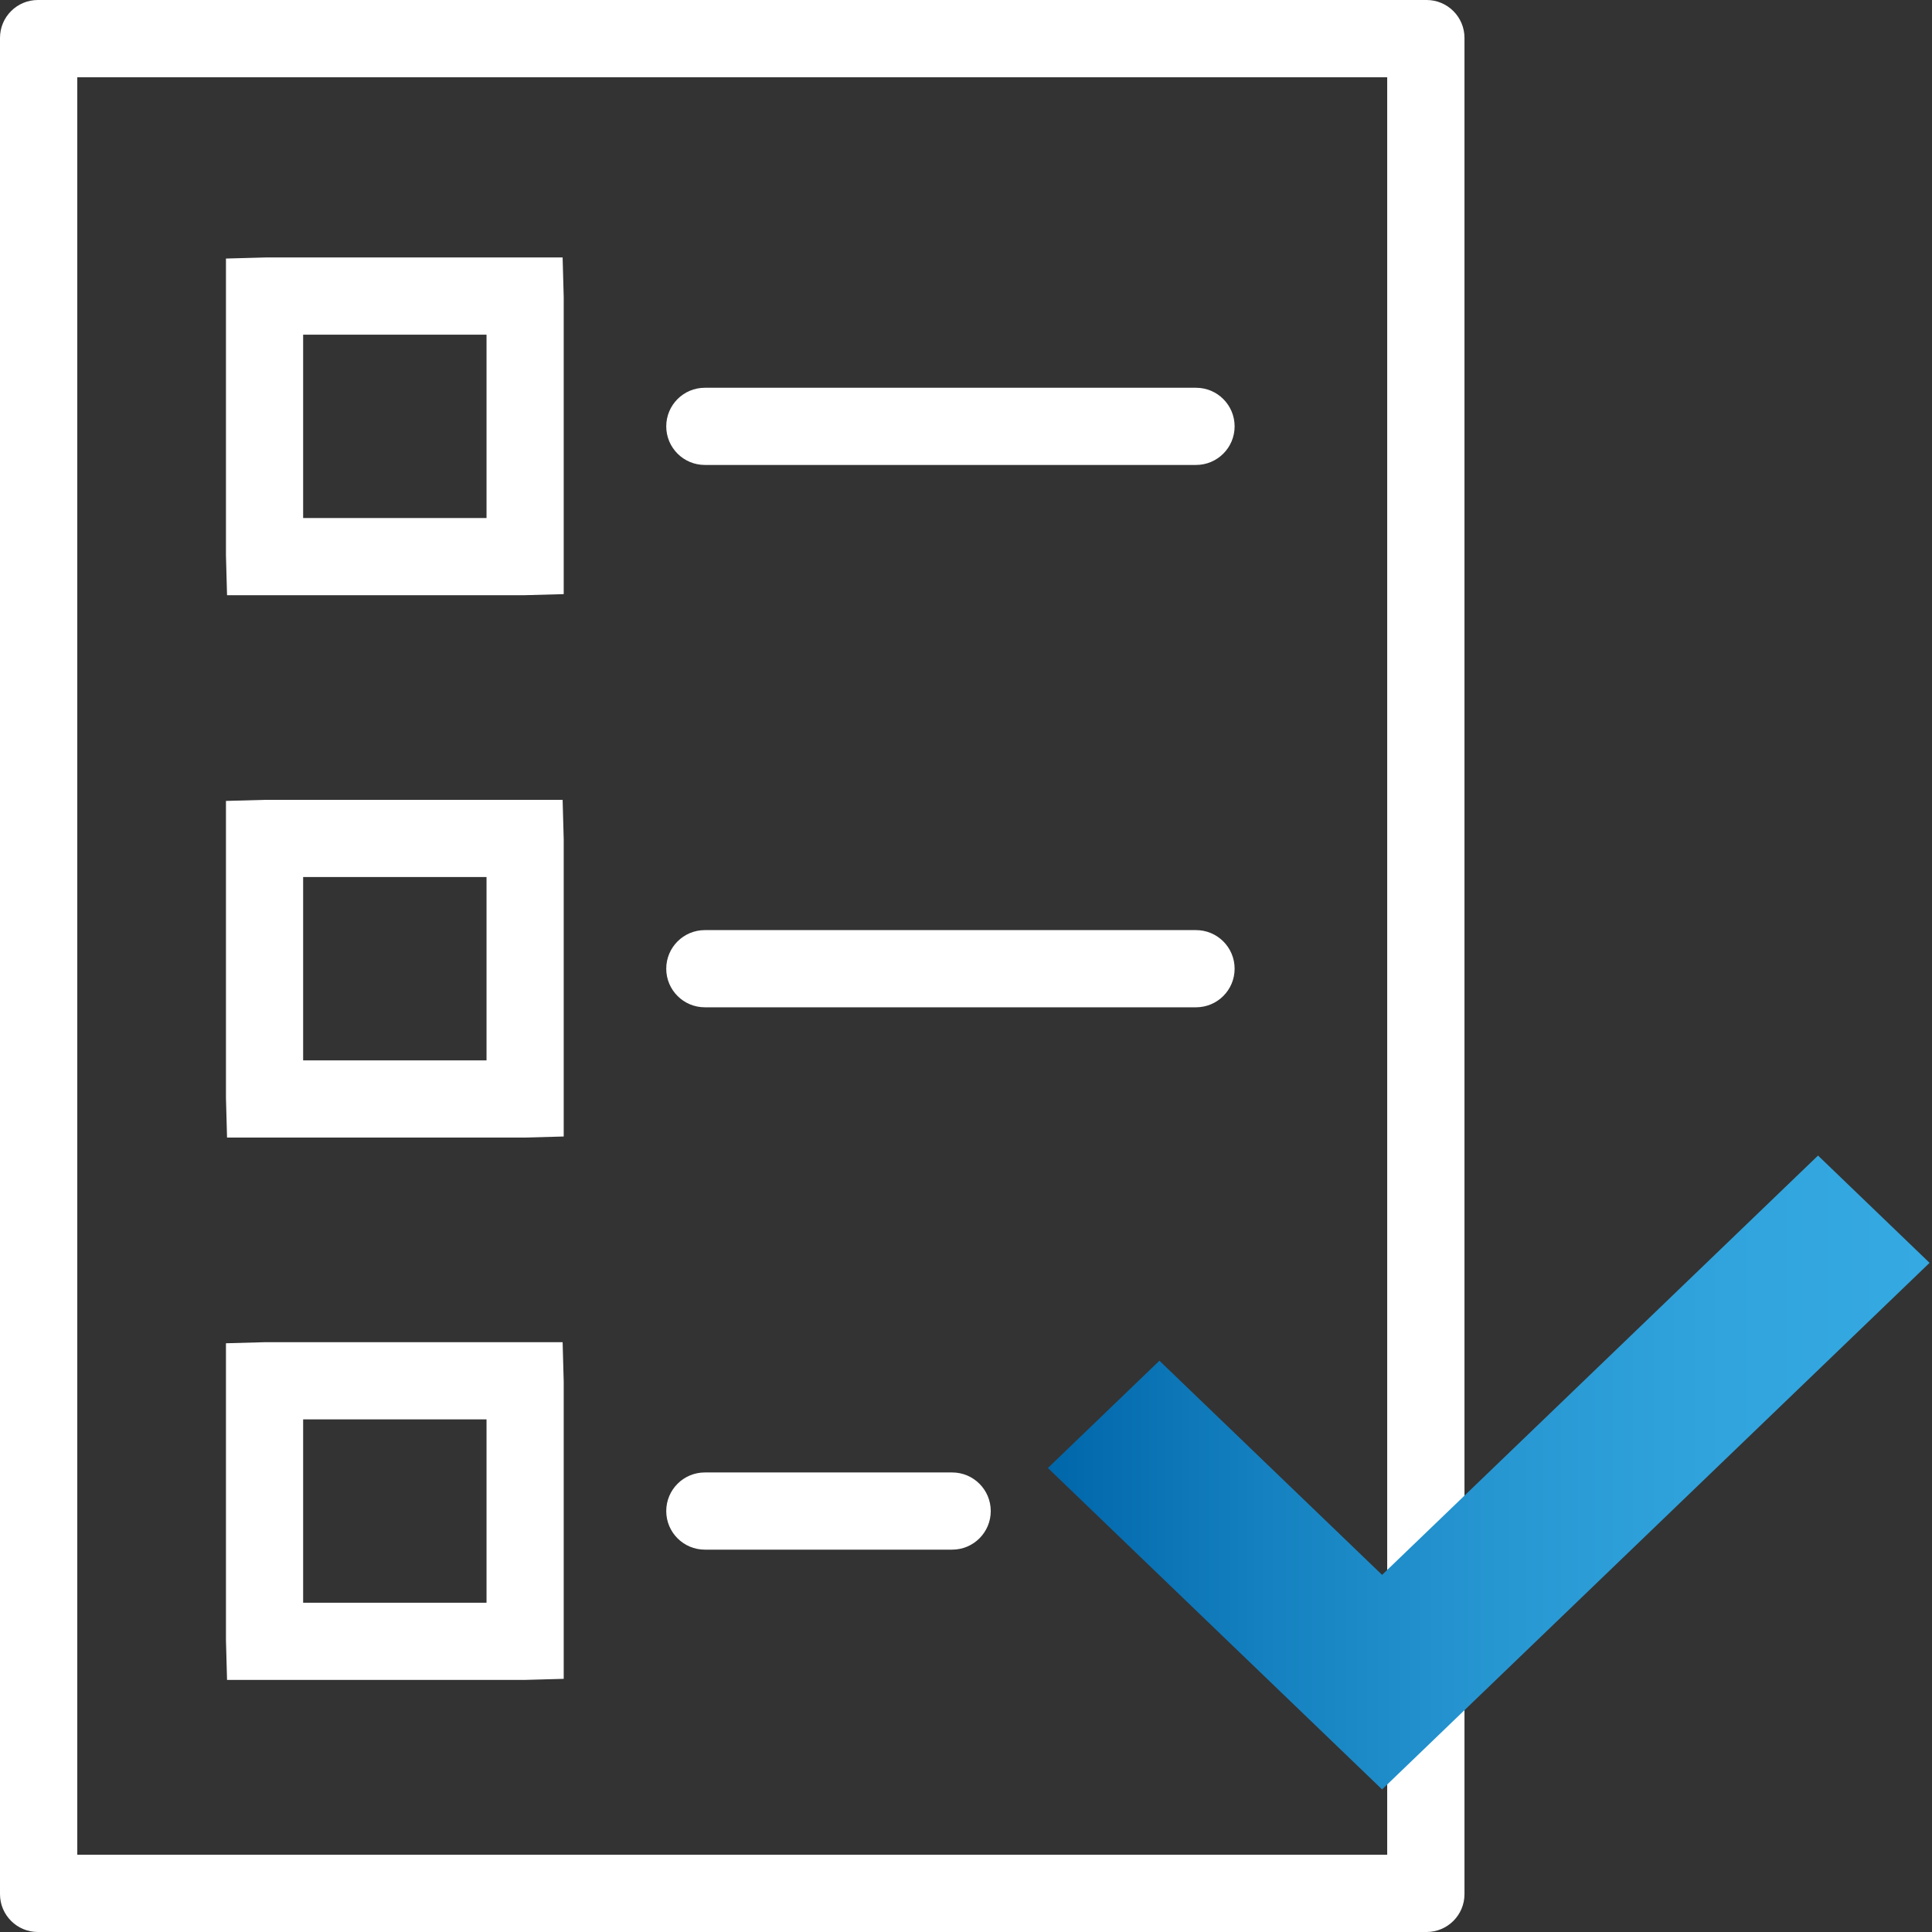
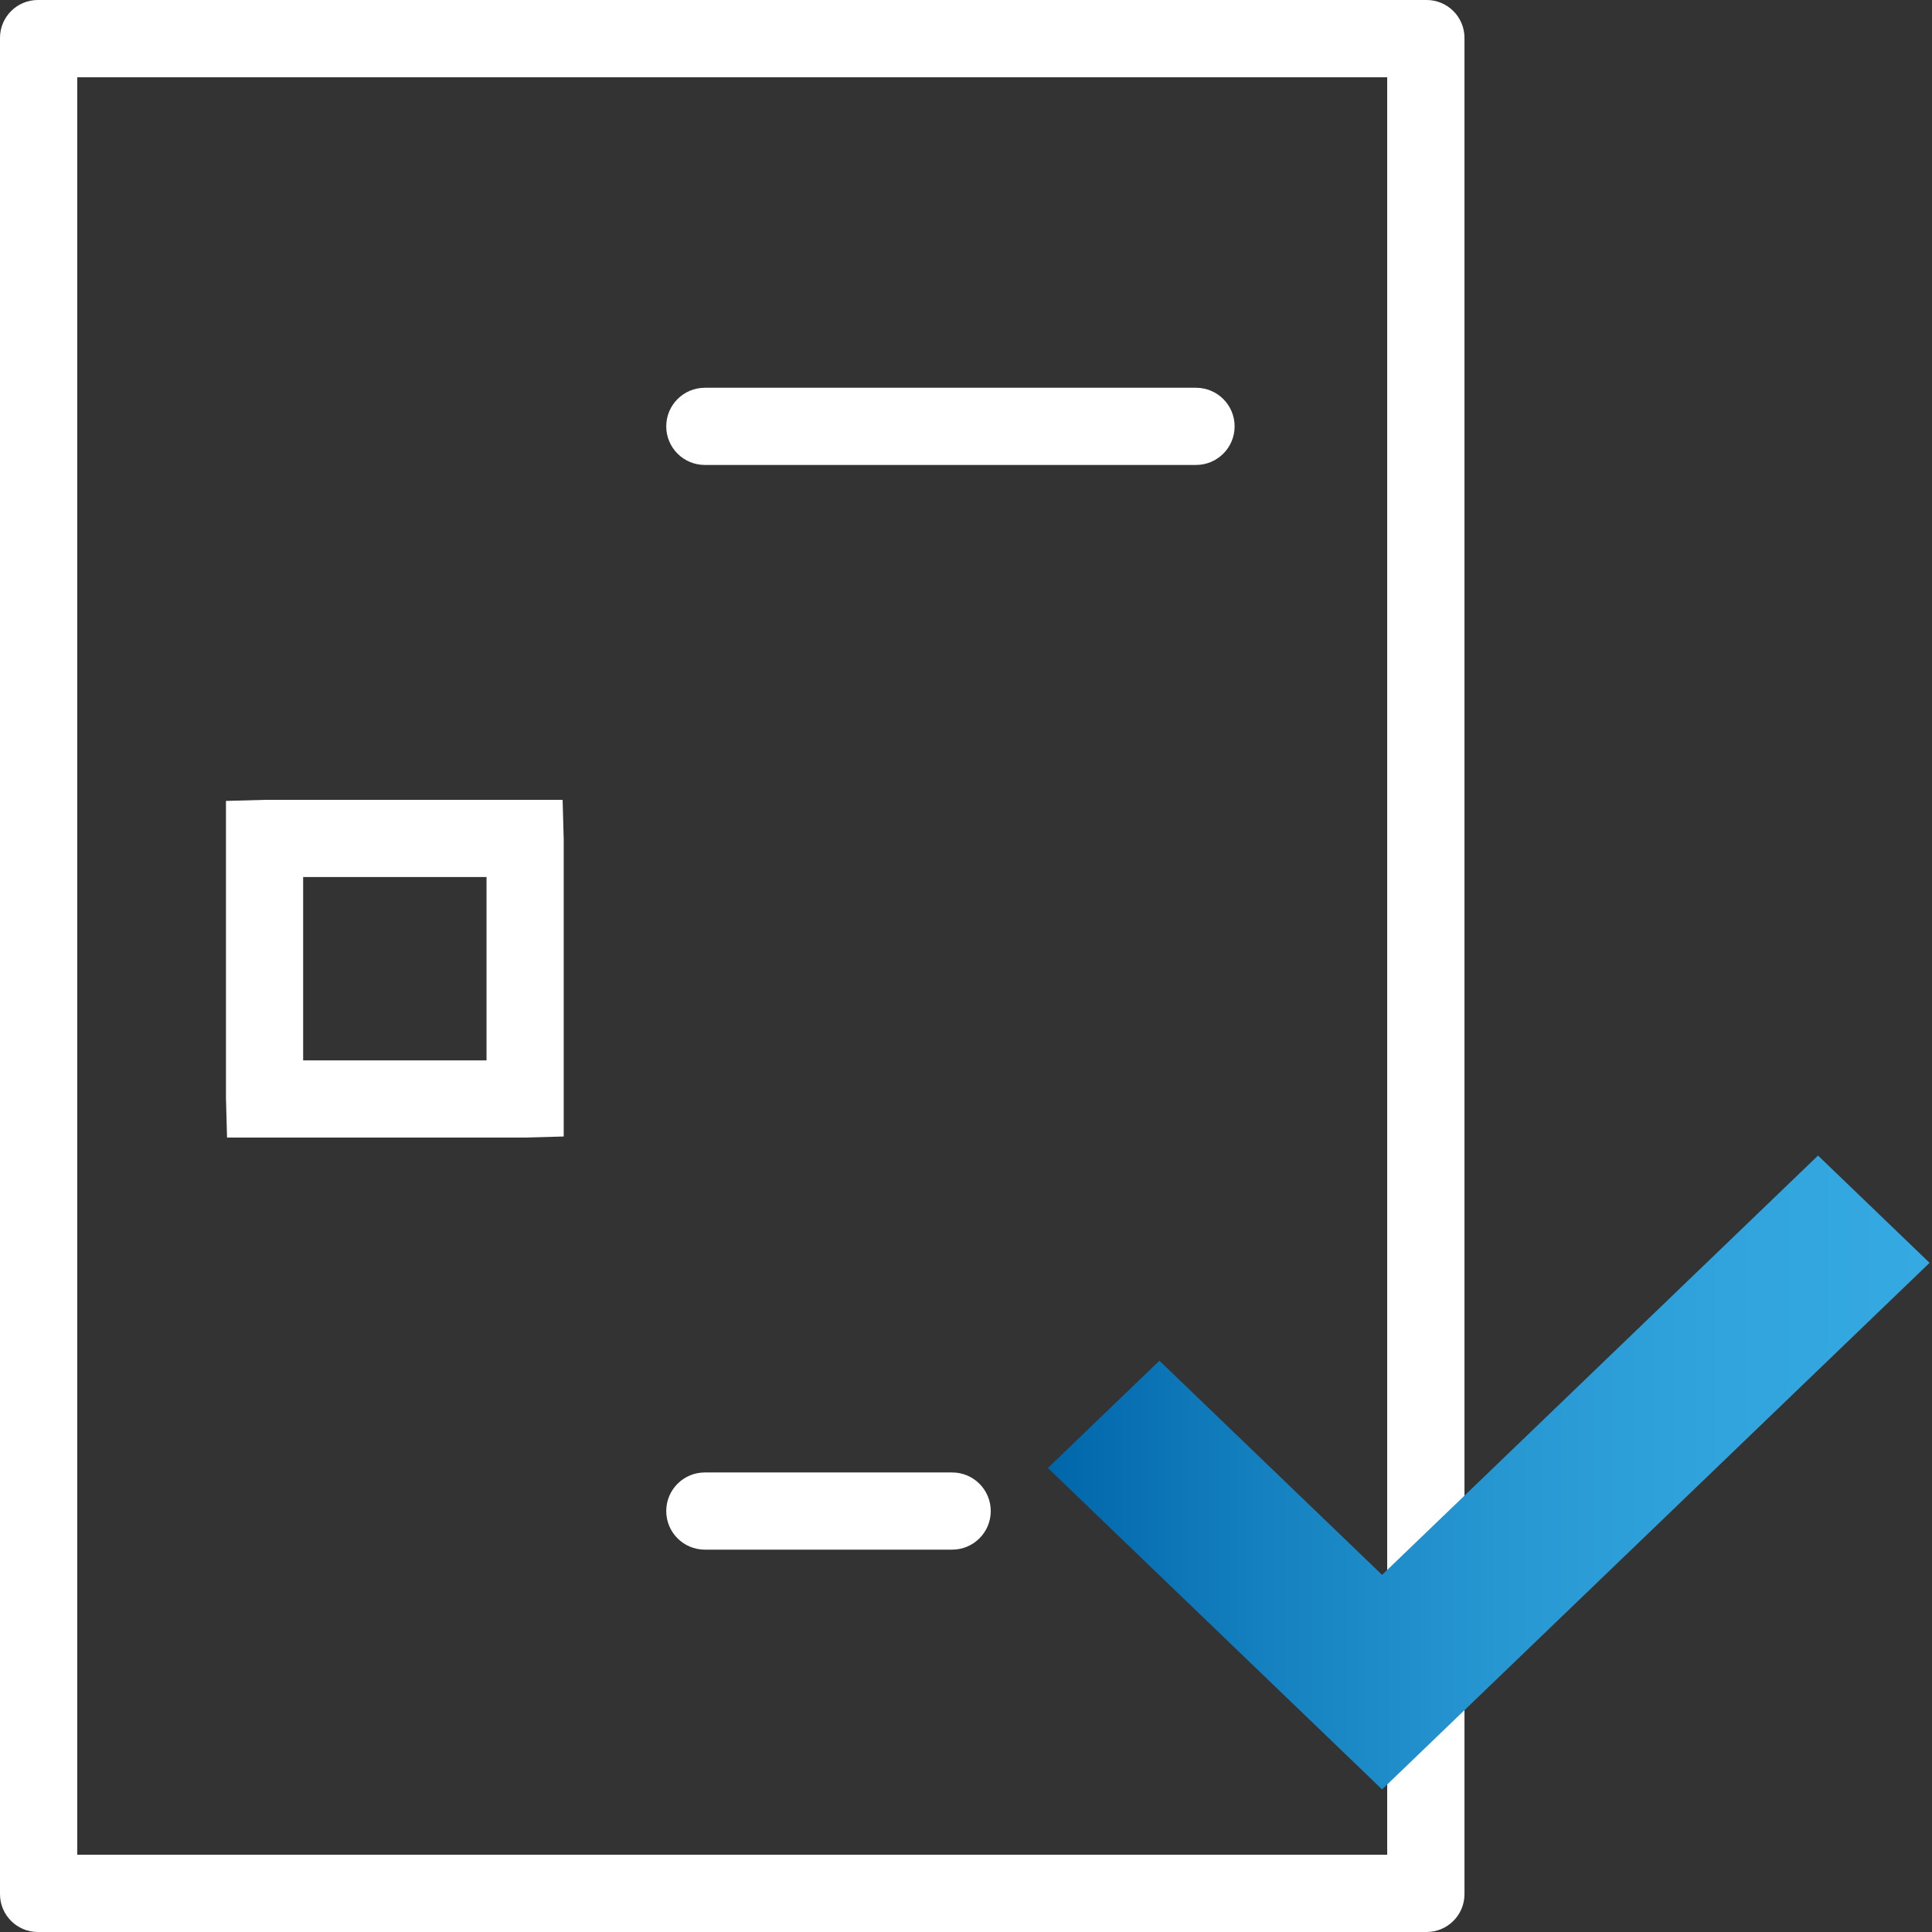
<svg xmlns="http://www.w3.org/2000/svg" id="Ebene_6" width="85" height="85" version="1.1" viewBox="0 0 85 85">
  <rect x="0" y="0" width="85" height="85" fill="#333333" stroke="none" />
  <defs>
    <style>
      .st0 {
        fill: url(#Unbenannter_Verlauf);
      }

      .st1 {
        fill: #fff;
      }
    </style>
    <linearGradient id="Unbenannter_Verlauf" data-name="Unbenannter Verlauf" x1="46.103" y1="20.216" x2="84.893" y2="20.216" gradientTransform="translate(0 85) scale(1 -1)" gradientUnits="userSpaceOnUse">
      <stop offset="0" stop-color="#06a" />
      <stop offset=".248" stop-color="#1581c0" />
      <stop offset=".513" stop-color="#2797d2" />
      <stop offset=".768" stop-color="#31a4dd" />
      <stop offset="1" stop-color="#35a9e1" />
    </linearGradient>
  </defs>
  <g>
    <g>
      <path class="st1" d="M52.62,20.456h-21.61c-.938,0-1.698-.76-1.698-1.698s.76-1.698,1.698-1.698h21.61c.938,0,1.698.76,1.698,1.698s-.76,1.698-1.698,1.698Z" />
-       <path class="st1" d="M23.055,26.187h-13.066l-.048-1.746v-13.066l1.746-.048h13.066l.048,1.746v13.066s-1.746.048-1.746.048ZM13.337,22.792h8.068v-8.067h-8.068s0,8.067,0,8.067Z" />
    </g>
    <g>
      <path class="st1" d="M41.891,68.178h-10.881c-.938,0-1.698-.76-1.698-1.698s.76-1.698,1.698-1.698h10.881c.938,0,1.698.76,1.698,1.698s-.76,1.698-1.698,1.698Z" />
-       <path class="st1" d="M23.055,73.91h-13.066l-.048-1.746v-13.066l1.746-.048h13.066l.048,1.746v13.066s-1.746.048-1.746.048ZM13.337,70.514h8.068v-8.068h-8.068s0,8.068,0,8.068Z" />
    </g>
    <g>
-       <path class="st1" d="M52.62,44.317h-21.61c-.938,0-1.698-.76-1.698-1.698s.76-1.698,1.698-1.698h21.61c.938,0,1.698.76,1.698,1.698s-.76,1.698-1.698,1.698Z" />
      <path class="st1" d="M23.055,50.049h-13.066l-.048-1.746v-13.066l1.746-.048h13.066l.048,1.746v13.066s-1.746.048-1.746.048ZM13.337,46.653h8.068v-8.068h-8.068s0,8.068,0,8.068Z" />
    </g>
  </g>
  <path class="st1" d="M61.031,3.4v78.2H3.4V3.4h57.631M62.765,0H1.666C.746,0,0,.746,0,1.666v81.668c0,.92.746,1.666,1.666,1.666h61.099c.92,0,1.666-.746,1.666-1.666V1.666c0-.92-.746-1.666-1.666-1.666h0Z" />
  <g id="g919">
    <path id="path921" class="st0" d="M60.806,78.727l-14.703-14.141,4.907-4.72,9.796,9.422,19.18-18.448,4.907,4.72-24.087,23.167h-0Z" />
  </g>
</svg>